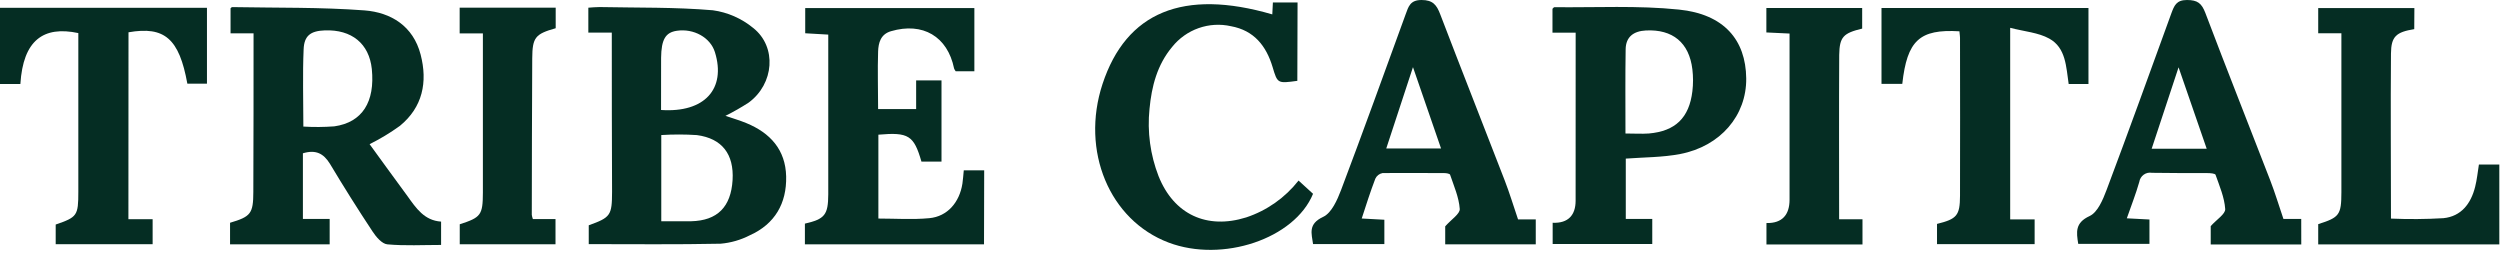
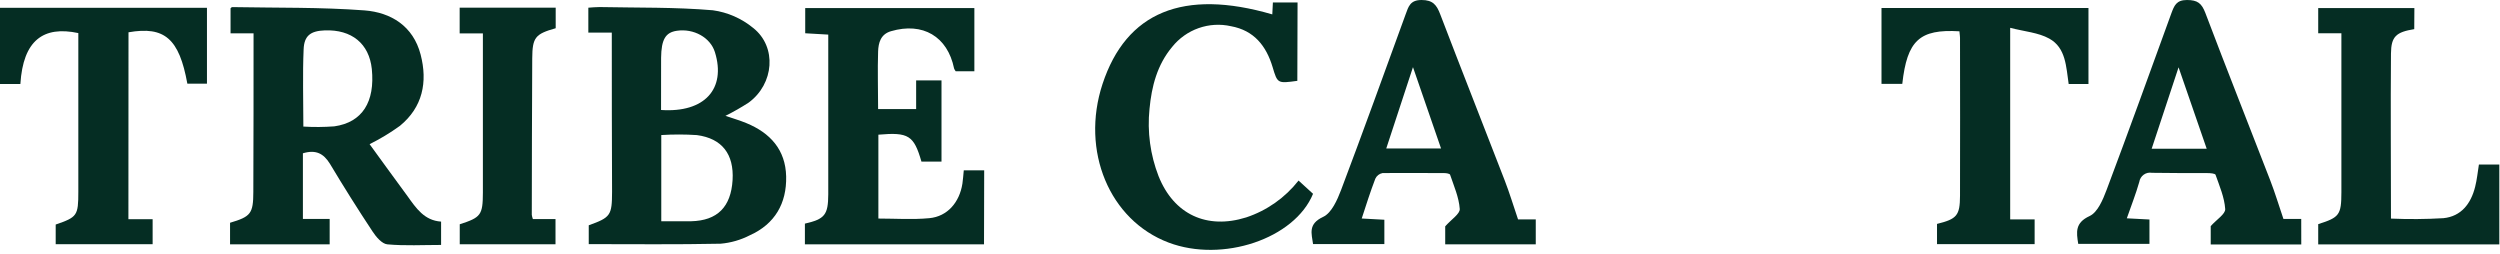
<svg xmlns="http://www.w3.org/2000/svg" width="344" height="35" viewBox="0 0 344 35" fill="none">
  <path d="M41.68 21.093V30.129H45.362V33.616H31.655V30.652C34.509 29.807 34.851 29.391 34.858 26.402C34.889 19.182 34.889 11.981 34.889 4.59H31.724V1.141C31.767 1.11 31.861 0.977 31.954 0.977C38.029 1.091 44.122 0.977 50.171 1.431C53.779 1.715 56.856 3.569 57.878 7.51C58.862 11.293 58.158 14.749 55.031 17.315C53.709 18.269 52.313 19.112 50.857 19.838C52.539 22.146 54.302 24.592 56.071 26.988C57.255 28.64 58.383 30.343 60.694 30.494V33.704C58.202 33.704 55.71 33.843 53.299 33.622C52.557 33.553 51.748 32.594 51.262 31.85C49.239 28.794 47.285 25.689 45.399 22.537C44.514 21.105 43.449 20.563 41.68 21.093ZM41.742 17.416C43.163 17.504 44.589 17.493 46.01 17.385C49.854 16.836 51.617 14.024 51.162 9.49C50.794 6.009 48.402 4.042 44.683 4.181C42.745 4.256 41.848 4.899 41.779 6.797C41.63 10.284 41.742 13.778 41.742 17.416Z" fill="#052D23" />
  <path d="M84.182 4.483H80.955V1.059C81.485 1.028 82.002 0.965 82.513 0.971C87.702 1.078 92.911 0.971 98.088 1.413C100.124 1.694 102.044 2.536 103.639 3.847C106.941 6.457 106.511 11.558 103.016 14.118C101.985 14.785 100.918 15.393 99.82 15.941C100.879 16.3 101.814 16.572 102.711 16.944C105.982 18.293 108.094 20.601 108.175 24.29C108.256 27.979 106.623 30.822 103.191 32.367C101.93 33.018 100.557 33.414 99.147 33.534C93.135 33.66 87.129 33.591 81.011 33.591V30.999C84.008 29.921 84.213 29.649 84.22 26.402C84.189 19.182 84.182 11.981 84.182 4.483ZM90.992 18.583V30.444C92.419 30.444 93.764 30.444 95.11 30.444C98.711 30.356 100.58 28.483 100.804 24.769C101.01 21.225 99.365 19.05 95.895 18.589C94.262 18.482 92.625 18.48 90.992 18.583ZM90.961 15.134C96.954 15.544 99.932 12.22 98.375 7.182C97.752 5.164 95.459 3.884 93.116 4.237C91.578 4.471 90.998 5.417 90.967 7.958C90.961 10.285 90.961 12.643 90.961 15.134Z" fill="#052D23" />
  <path d="M135.4 33.622H110.754V30.772C113.495 30.141 113.956 29.567 113.969 26.73C113.969 19.447 113.969 12.164 113.969 4.761L110.798 4.578V1.11H134.073V9.805H131.5C131.409 9.689 131.335 9.559 131.282 9.421C130.379 5.007 126.971 3.014 122.597 4.294C121.177 4.71 120.872 5.883 120.828 7.075C120.741 9.673 120.828 12.277 120.828 15.007H126.061V11.06H129.55V22.234H126.79C125.75 18.633 125.021 18.167 120.865 18.532V30.072C123.189 30.072 125.551 30.242 127.874 30.021C130.367 29.788 132.03 27.84 132.429 25.261C132.516 24.687 132.547 24.1 132.616 23.438H135.425L135.4 33.622Z" fill="#052D23" />
-   <path d="M216.811 4.496H213.621V1.211C213.708 1.135 213.796 0.99 213.883 0.99C219.596 1.053 225.359 0.732 231.022 1.318C237.215 1.949 240.218 5.48 240.28 10.777C240.342 15.878 236.748 20.128 231.184 21.194C228.779 21.654 226.287 21.635 223.708 21.824V30.122H227.352V33.572H213.646V30.652C215.795 30.747 216.798 29.587 216.805 27.644C216.811 20.014 216.811 12.384 216.811 4.496ZM223.664 18.369C224.91 18.369 225.895 18.438 226.879 18.369C230.524 18.053 232.436 16.212 232.872 12.555C232.991 11.556 232.991 10.546 232.872 9.547C232.43 5.858 230.15 4.004 226.468 4.193C224.786 4.282 223.72 5.064 223.689 6.766C223.627 10.531 223.664 14.308 223.664 18.362V18.369Z" fill="#052D23" />
  <path d="M208.885 30.192H211.321V33.622H198.861V31.144C199.696 30.192 200.911 29.429 200.861 28.748C200.749 27.152 200.057 25.595 199.534 24.044C199.484 23.892 199.011 23.817 198.736 23.817C195.895 23.817 193.061 23.779 190.226 23.817C190.013 23.857 189.812 23.949 189.641 24.084C189.47 24.219 189.333 24.393 189.242 24.592C188.569 26.352 187.996 28.142 187.373 30.066L190.488 30.236V33.584H180.675C180.482 32.134 179.946 30.829 182.071 29.839C183.223 29.303 184.008 27.524 184.532 26.143C187.566 18.116 190.475 10.045 193.41 1.986C193.802 0.914 194.033 0 195.603 0C197.173 0 197.69 0.687 198.182 1.986C201.098 9.616 204.107 17.208 207.047 24.826C207.708 26.528 208.237 28.287 208.885 30.192ZM194.425 9.238C193.179 13.021 191.97 16.723 190.749 20.43H198.288C196.98 16.647 195.721 12.996 194.425 9.238Z" fill="#052D23" />
  <path d="M316.655 33.635H304.195V31.112C305.011 30.204 306.232 29.441 306.189 28.767C306.083 27.171 305.41 25.614 304.862 24.056C304.793 23.861 304.12 23.817 303.728 23.817C301.186 23.817 298.644 23.817 296.108 23.779C295.911 23.743 295.71 23.747 295.515 23.791C295.32 23.836 295.135 23.919 294.973 24.037C294.81 24.154 294.672 24.303 294.568 24.476C294.463 24.648 294.394 24.84 294.364 25.04C293.896 26.68 293.267 28.268 292.65 30.04L295.765 30.204V33.553H285.965C285.704 31.932 285.511 30.658 287.535 29.725C288.638 29.214 289.361 27.474 289.865 26.137C292.906 18.053 295.84 9.925 298.787 1.81C299.173 0.795 299.454 0 300.918 0C302.382 0 302.949 0.448 303.46 1.791C306.369 9.477 309.41 17.12 312.375 24.794C313.036 26.497 313.565 28.256 314.201 30.129H316.649L316.655 33.635ZM299.771 9.263L296.071 20.462H303.64C302.338 16.698 301.074 13.04 299.771 9.263Z" fill="#052D23" />
  <path d="M178.513 11.123C175.797 11.495 175.784 11.502 175.111 9.232C174.227 6.293 172.545 4.187 169.386 3.607C167.908 3.273 166.366 3.362 164.936 3.866C163.505 4.369 162.241 5.267 161.287 6.457C159.231 8.916 158.464 11.867 158.172 14.995C157.851 18.133 158.278 21.303 159.418 24.239C161.523 29.511 166.065 31.611 171.479 29.914C174.319 28.975 176.823 27.212 178.681 24.845L180.675 26.667C178.133 32.859 168.215 36.182 160.794 33.376C152.658 30.299 148.683 20.765 151.705 11.565C154.963 1.665 162.826 -1.589 175.068 1.98L175.149 0.341H178.544L178.513 11.123Z" fill="#052D23" />
  <path d="M17.669 30.165H21.002V33.602H7.663V30.897C10.623 29.875 10.778 29.68 10.778 26.382C10.778 19.099 10.778 11.816 10.778 4.552C5.962 3.524 3.177 5.554 2.804 11.557H0V1.077H28.478V11.513H25.78C24.659 5.333 22.665 3.574 17.681 4.444L17.669 30.165Z" fill="#052D23" />
  <path d="M269.617 4.307C264.115 3.979 262.421 5.568 261.754 11.539H258.895V1.097H287.373V11.558H284.65C284.295 9.225 284.289 6.583 281.977 5.309C280.476 4.477 278.594 4.345 276.601 3.828V30.185H279.965V33.597H266.533V30.81C269.262 30.135 269.685 29.662 269.698 26.944C269.729 19.775 269.698 12.599 269.698 5.429C269.716 5.089 269.654 4.748 269.617 4.307Z" fill="#052D23" />
  <path d="M332.201 4.01C329.708 4.414 329.017 5.019 328.998 7.378C328.936 14.9 328.998 22.417 328.998 30.078C331.405 30.182 333.815 30.163 336.219 30.021C338.667 29.775 340.007 28.01 340.58 25.702C340.829 24.737 340.923 23.728 341.097 22.644H343.907V33.628H318.986V30.841C321.89 29.92 322.17 29.58 322.176 26.471C322.176 19.238 322.176 12.012 322.176 4.578H318.986V1.11H332.219L332.201 4.01Z" fill="#052D23" />
  <path d="M76.463 1.059V3.884C73.647 4.679 73.255 5.145 73.236 8.04C73.192 15.216 73.192 22.385 73.174 29.561C73.202 29.76 73.252 29.954 73.323 30.141H76.438V33.609H63.261V30.86C66.165 29.921 66.439 29.599 66.445 26.49C66.445 19.258 66.445 12.031 66.445 4.597H63.249V1.059H76.463Z" fill="#052D23" />
-   <path d="M253.064 30.173H256.278V33.635H243.064V30.69C245.27 30.74 246.235 29.517 246.242 27.499C246.242 19.932 246.242 12.366 246.242 4.616L243.052 4.464V1.097H256.235V3.935C253.637 4.565 253.12 5.07 253.076 7.561C253.033 15.02 253.064 22.486 253.064 30.173Z" fill="#052D23" />
</svg>